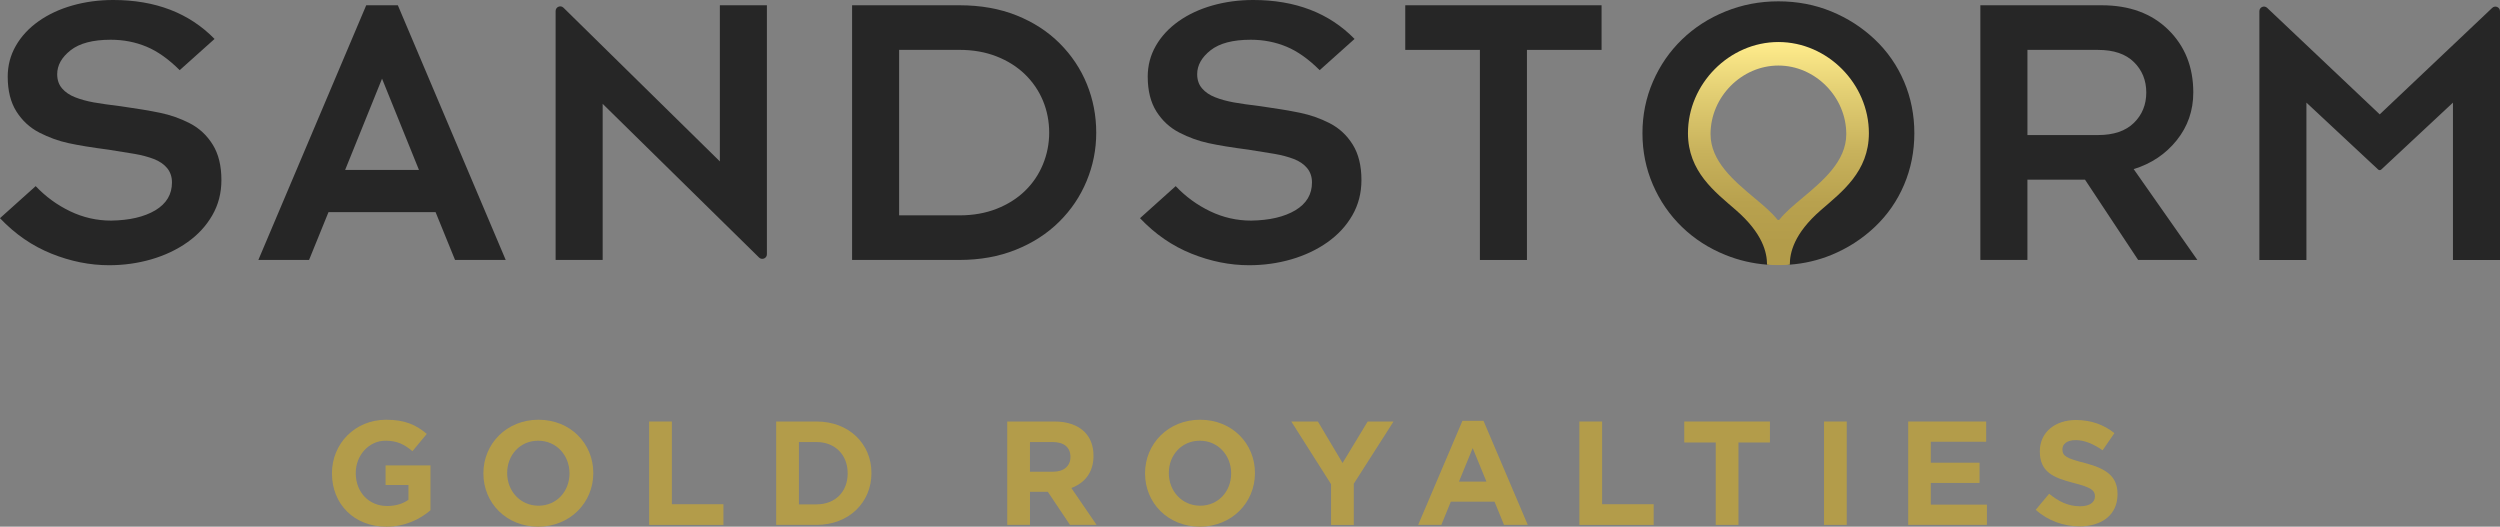
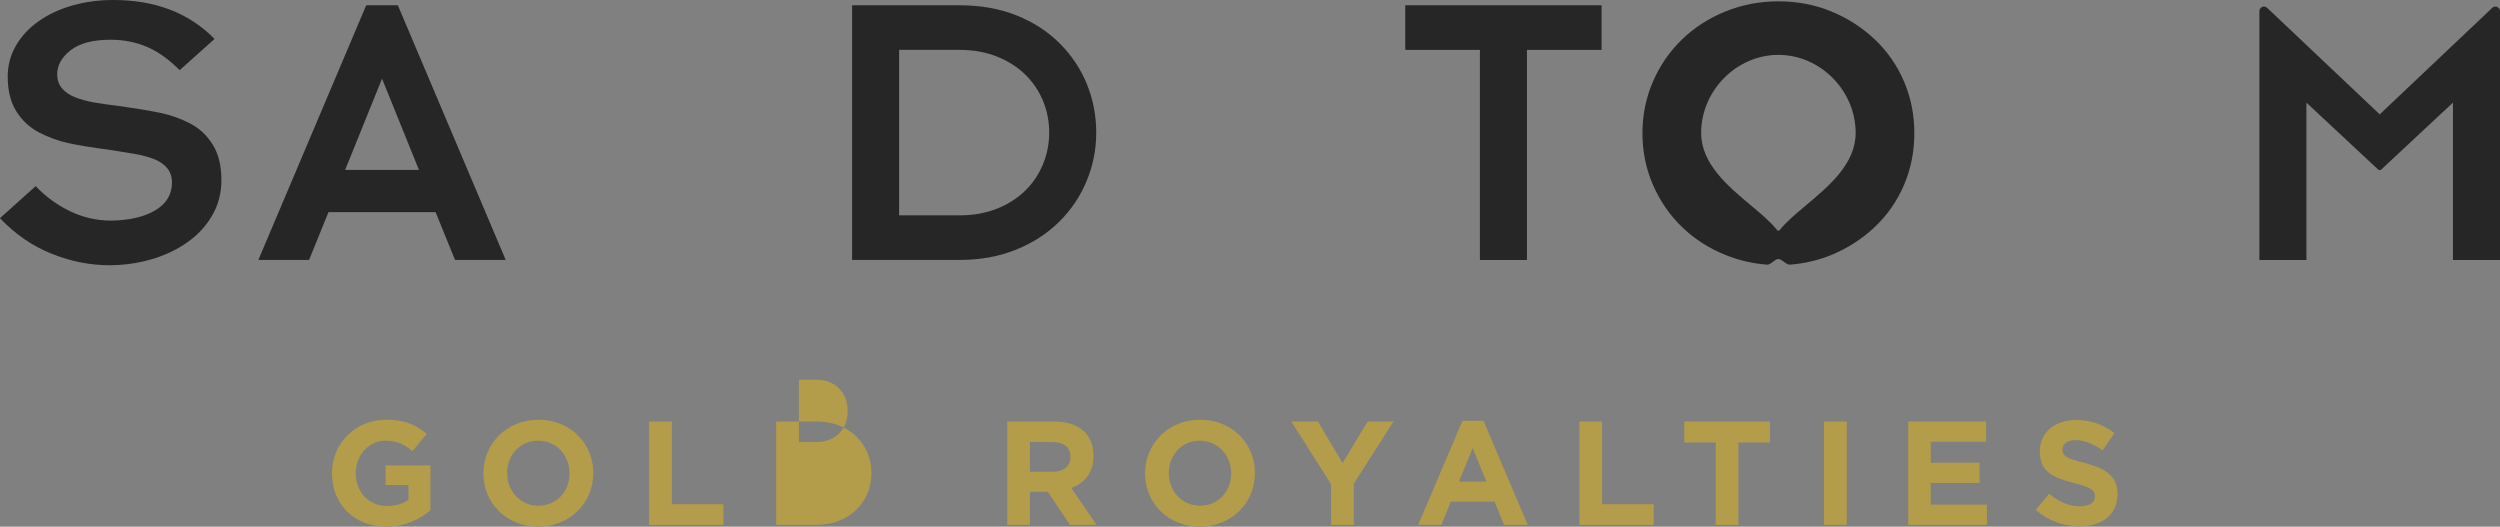
<svg xmlns="http://www.w3.org/2000/svg" id="Layer_2" data-name="Layer 2" viewBox="0 0 1086.22 228.83">
  <rect x="0" y="0" width="1086.22" height="228.83" fill="#808080" stroke="none" />
  <defs>
    <style>
      .cls-1 {
        fill: #b39c4a;
      }

      .cls-2 {
        fill: #262626;
      }

      .cls-3 {
        fill: url(#New_Gradient_Swatch_1);
      }
    </style>
    <linearGradient id="New_Gradient_Swatch_1" data-name="New Gradient Swatch 1" x1="772.7" y1="115.18" x2="772.7" y2="18.26" gradientUnits="userSpaceOnUse">
      <stop offset=".1" stop-color="#b39c4a" />
      <stop offset=".28" stop-color="#b8a14e" />
      <stop offset=".51" stop-color="#c8b25c" />
      <stop offset=".76" stop-color="#e1cd72" />
      <stop offset="1" stop-color="#ffec8c" />
    </linearGradient>
  </defs>
  <g id="Logo_Dark" data-name="Logo Dark">
    <g>
      <g>
        <path class="cls-1" d="m144.23,205.73v-.13c0-12.77,9.95-23.23,23.55-23.23,8.09,0,12.96,2.18,17.65,6.16l-6.22,7.51c-3.46-2.89-6.55-4.56-11.74-4.56-7.19,0-12.9,6.35-12.9,13.99v.13c0,8.21,5.65,14.25,13.6,14.25,3.59,0,6.8-.9,9.3-2.7v-6.42h-9.94v-8.53h19.51v19.51c-4.62,3.91-10.97,7.12-19.19,7.12-13.99,0-23.61-9.82-23.61-23.1Z" />
        <path class="cls-1" d="m210.03,205.73v-.13c0-12.77,10.08-23.23,23.94-23.23s23.81,10.33,23.81,23.1v.13c0,12.77-10.08,23.23-23.94,23.23s-23.81-10.33-23.81-23.1Zm37.41,0v-.13c0-7.7-5.65-14.12-13.6-14.12s-13.48,6.29-13.48,13.99v.13c0,7.7,5.65,14.12,13.6,14.12s13.48-6.29,13.48-13.99Z" />
        <path class="cls-1" d="m282.04,183.14h9.88v35.94h22.4v8.99h-32.28v-44.92Z" />
-         <path class="cls-1" d="m337.24,183.14h17.52c14.12,0,23.87,9.69,23.87,22.33v.13c0,12.64-9.75,22.46-23.87,22.46h-17.52v-44.92Zm9.88,8.92v27.08h7.64c8.09,0,13.54-5.45,13.54-13.41v-.13c0-7.96-5.46-13.54-13.54-13.54h-7.64Z" />
+         <path class="cls-1" d="m337.24,183.14h17.52c14.12,0,23.87,9.69,23.87,22.33v.13c0,12.64-9.75,22.46-23.87,22.46h-17.52v-44.92Zm9.88,8.92h7.64c8.09,0,13.54-5.45,13.54-13.41v-.13c0-7.96-5.46-13.54-13.54-13.54h-7.64Z" />
        <path class="cls-1" d="m437.63,183.14h20.54c5.71,0,10.14,1.61,13.09,4.56,2.5,2.5,3.85,6.03,3.85,10.27v.13c0,7.25-3.91,11.81-9.63,13.92l10.97,16.04h-11.55l-9.63-14.37h-7.76v14.37h-9.88v-44.92Zm19.89,21.82c4.81,0,7.57-2.57,7.57-6.35v-.13c0-4.24-2.95-6.42-7.76-6.42h-9.82v12.9h10.01Z" />
        <path class="cls-1" d="m497.51,205.73v-.13c0-12.77,10.08-23.23,23.94-23.23s23.81,10.33,23.81,23.1v.13c0,12.77-10.08,23.23-23.94,23.23s-23.81-10.33-23.81-23.1Zm37.41,0v-.13c0-7.7-5.65-14.12-13.6-14.12s-13.48,6.29-13.48,13.99v.13c0,7.7,5.65,14.12,13.6,14.12s13.48-6.29,13.48-13.99Z" />
        <path class="cls-1" d="m578.32,210.35l-17.26-27.21h11.55l10.72,18.03,10.91-18.03h11.23l-17.26,27.02v17.91h-9.88v-17.71Z" />
        <path class="cls-1" d="m635.44,182.82h9.11l19.25,45.24h-10.33l-4.11-10.08h-19l-4.11,10.08h-10.08l19.25-45.24Zm10.4,26.44l-5.97-14.57-5.97,14.57h11.94Z" />
        <path class="cls-1" d="m686.22,183.14h9.88v35.94h22.4v8.99h-32.28v-44.92Z" />
        <path class="cls-1" d="m745.46,192.25h-13.67v-9.11h37.22v9.11h-13.67v35.81h-9.88v-35.81Z" />
        <path class="cls-1" d="m792.51,183.14h9.88v44.92h-9.88v-44.92Z" />
        <path class="cls-1" d="m829.09,183.14h33.88v8.79h-24.06v9.11h21.18v8.79h-21.18v9.43h24.38v8.79h-34.2v-44.92Z" />
        <path class="cls-1" d="m884.49,221.51l5.84-6.99c4.04,3.34,8.28,5.45,13.41,5.45,4.04,0,6.48-1.61,6.48-4.24v-.13c0-2.5-1.54-3.79-9.05-5.71-9.05-2.31-14.89-4.81-14.89-13.73v-.13c0-8.15,6.55-13.54,15.72-13.54,6.55,0,12.13,2.05,16.68,5.71l-5.13,7.45c-3.98-2.76-7.89-4.43-11.68-4.43s-5.77,1.73-5.77,3.91v.13c0,2.95,1.92,3.91,9.69,5.9,9.11,2.37,14.25,5.65,14.25,13.48v.13c0,8.92-6.8,13.92-16.49,13.92-6.8,0-13.67-2.37-19.06-7.19Z" />
      </g>
      <path class="cls-2" d="m827.29,35.45c-2.98-7.01-7.22-13.11-12.71-18.31-5.49-5.2-11.8-9.26-18.92-12.18-7.13-2.92-14.78-4.38-22.96-4.38s-15.71,1.46-22.96,4.38c-7.25,2.92-13.55,6.98-18.93,12.18-5.37,5.2-9.58,11.3-12.62,18.31-3.04,7.01-4.56,14.49-4.56,22.43s1.52,15.42,4.56,22.43c3.04,7.01,7.24,13.11,12.62,18.31,5.37,5.2,11.68,9.26,18.93,12.18,5.75,2.32,11.75,3.71,18.01,4.19,1.63.12,3.28-2.43,4.95-2.43s3.31,2.55,4.94,2.43c6.34-.47,12.34-1.88,18.02-4.2,7.12-2.92,13.43-6.98,18.92-12.18,5.49-5.2,9.73-11.3,12.71-18.31,2.98-7.01,4.47-14.49,4.47-22.43s-1.49-15.42-4.47-22.43Zm-42.73,53.87c-4.45,3.72-8.56,7.16-11.3,10.65-.29.37-.84.37-1.13,0-2.73-3.49-6.84-6.93-11.29-10.65-10.18-8.52-21.71-18.16-21.71-31.59,0-18.37,15.37-33.89,33.56-33.89s33.57,15.52,33.57,33.89c0,13.42-11.53,23.07-21.71,31.59Z" />
      <path class="cls-2" d="m15.51,80.88c4.35,4.58,9.34,8.22,14.98,10.92,5.64,2.71,11.57,4.05,17.8,4.05,7.99-.12,14.39-1.61,19.21-4.48,4.81-2.89,7.22-6.91,7.22-12.08,0-2.47-.71-4.55-2.11-6.26-1.41-1.7-3.35-3.01-5.81-3.96-2.47-.94-5.24-1.67-8.29-2.2-3.06-.53-6.87-1.14-11.46-1.85-7.17-.93-12.92-1.88-17.26-2.82-4.35-.94-8.58-2.47-12.69-4.58-4.11-2.12-7.43-5.17-9.96-9.16-2.53-4-3.79-9.06-3.79-15.16,0-4.81,1.17-9.28,3.52-13.39,2.35-4.11,5.64-7.66,9.87-10.66,4.23-2.99,9.14-5.28,14.72-6.87,5.58-1.58,11.49-2.38,17.71-2.38,18.33,0,33.01,5.64,44.05,16.92l-15.15,13.57c-4.82-4.81-9.63-8.22-14.45-10.22-4.82-2-9.98-3-15.5-3-7.76,0-13.57,1.53-17.45,4.58-3.88,3.06-5.82,6.52-5.82,10.4,0,2.46.71,4.53,2.11,6.16,1.41,1.64,3.31,2.94,5.72,3.87,2.41.95,5.08,1.67,8.02,2.21,2.94.53,6.87,1.08,11.8,1.68,6.7.94,12.34,1.88,16.92,2.82,4.58.94,8.93,2.46,13.04,4.58,4.11,2.11,7.43,5.2,9.95,9.25,2.53,4.05,3.79,9.19,3.79,15.41,0,5.64-1.32,10.75-3.97,15.33-2.64,4.59-6.25,8.49-10.83,11.72-4.58,3.24-9.81,5.7-15.68,7.41-5.88,1.7-11.98,2.55-18.33,2.55-8.34,0-16.68-1.67-25.02-5.02-8.34-3.35-15.8-8.48-22.38-15.42l15.51-13.92Z" />
-       <path class="cls-2" d="m261.85,45.11v67.84h-20.44V4.77c0-1.77,2.14-2.67,3.4-1.43l67.96,66.79V2.29h20.44v108.18c0,1.77-2.14,2.67-3.4,1.43l-67.96-66.78Z" />
      <path class="cls-2" d="m370.22,2.29h46.69c9.16,0,17.42,1.47,24.76,4.4,7.34,2.94,13.59,6.99,18.76,12.16,5.17,5.17,9.1,11.07,11.81,17.71,2.7,6.64,4.06,13.66,4.06,21.06s-1.38,14.27-4.15,20.97c-2.76,6.69-6.75,12.62-11.98,17.79-5.23,5.17-11.52,9.22-18.86,12.15-7.34,2.94-15.48,4.41-24.4,4.41h-46.69V2.29Zm20.44,91.28h26.25c5.88,0,11.22-.94,16.04-2.82,4.81-1.88,8.93-4.46,12.34-7.76,3.4-3.28,6.02-7.13,7.84-11.54,1.82-4.41,2.73-9.02,2.73-13.83s-.91-9.58-2.73-13.92c-1.83-4.35-4.44-8.16-7.84-11.45-3.41-3.29-7.52-5.88-12.34-7.76-4.82-1.88-10.16-2.82-16.04-2.82h-26.25v71.89Z" />
-       <path class="cls-2" d="m510.83,80.88c4.34,4.58,9.34,8.22,14.98,10.92,5.64,2.71,11.57,4.05,17.79,4.05,7.99-.12,14.39-1.61,19.21-4.48,4.82-2.89,7.23-6.91,7.23-12.08,0-2.47-.71-4.55-2.12-6.26-1.41-1.7-3.35-3.01-5.81-3.96-2.47-.94-5.23-1.67-8.28-2.2-3.06-.53-6.88-1.14-11.46-1.85-7.17-.93-12.92-1.88-17.27-2.82-4.35-.94-8.58-2.47-12.69-4.58-4.1-2.12-7.43-5.17-9.95-9.16-2.53-4-3.79-9.06-3.79-15.16,0-4.81,1.17-9.28,3.52-13.39,2.35-4.11,5.65-7.66,9.87-10.66,4.23-2.99,9.14-5.28,14.72-6.87,5.58-1.58,11.48-2.38,17.71-2.38,18.32,0,33.01,5.64,44.05,16.92l-15.16,13.57c-4.81-4.81-9.63-8.22-14.45-10.22-4.81-2-9.99-3-15.5-3-7.75,0-13.58,1.53-17.45,4.58-3.87,3.06-5.82,6.52-5.82,10.4,0,2.46.71,4.53,2.12,6.16,1.41,1.64,3.32,2.94,5.73,3.87,2.41.95,5.09,1.67,8.02,2.21,2.93.53,6.87,1.08,11.8,1.68,6.69.94,12.33,1.88,16.92,2.82,4.57.94,8.93,2.46,13.04,4.58,4.1,2.11,7.42,5.2,9.95,9.25,2.52,4.05,3.79,9.19,3.79,15.41,0,5.64-1.32,10.75-3.96,15.33-2.64,4.59-6.26,8.49-10.84,11.72-4.58,3.24-9.82,5.7-15.68,7.41-5.88,1.7-11.99,2.55-18.33,2.55-8.35,0-16.68-1.67-25.02-5.02-8.35-3.35-15.8-8.48-22.38-15.42l15.5-13.92Z" />
      <path class="cls-2" d="m642.99,21.68h-32.42V2.29h85.29v19.39h-32.42v91.28h-20.44V21.68Z" />
      <path class="cls-2" d="m985.1,3.46l48.86,46.23,48.84-46.23c1.26-1.27,3.42-.38,3.42,1.41v108.09h-20.44V44.59l-31.11,29.03c-.39.41-1.05.41-1.44,0l-31.12-29.03v68.37h-20.44V4.86c0-1.79,2.16-2.68,3.42-1.41Z" />
-       <path class="cls-2" d="m927.06,73.48c7.64-2.35,13.86-6.52,18.68-12.51,4.81-6,7.22-12.92,7.22-20.79,0-11.05-3.61-20.12-10.84-27.23-7.22-7.1-16.88-10.66-28.99-10.66h-52.69v110.66h20.45v-34.89h25.02l23.09,34.89h25.73l-27.67-39.47Zm-46.16-14.8V21.68h30.66c6.81,0,12.01,1.76,15.59,5.28,3.58,3.52,5.38,7.93,5.38,13.22s-1.79,9.7-5.38,13.21c-3.59,3.53-8.79,5.29-15.59,5.29h-30.66Z" />
      <path class="cls-2" d="m172.86,2.29h-13.74l-46.87,110.66h22.03l8.45-20.79h46.52l8.46,20.79h22.02L172.86,2.29Zm-22.9,71.54l16.03-39.65,16.04,39.65h-32.07Z" />
-       <path class="cls-3" d="m772.7,18.26c-21.3,0-39.3,18.14-39.3,39.61,0,16.74,11.8,25.55,20.85,33.42,11.75,10.22,13.5,18.56,13.51,23.7h0c1.63.13,3.28.19,4.95.19s3.31-.06,4.94-.18h0c0-5.14,1.75-13.48,13.51-23.71,9.05-7.87,20.85-16.68,20.85-33.42,0-21.47-18-39.61-39.3-39.61Zm10.42,67.75c-3.91,3.27-7.52,6.29-9.93,9.36-.25.32-.74.32-.99,0-2.4-3.07-6.01-6.09-9.92-9.36-8.94-7.48-19.07-15.96-19.07-27.75,0-16.14,13.5-29.78,29.49-29.78s29.49,13.63,29.49,29.78c0,11.79-10.13,20.27-19.07,27.75Z" />
    </g>
  </g>
</svg>